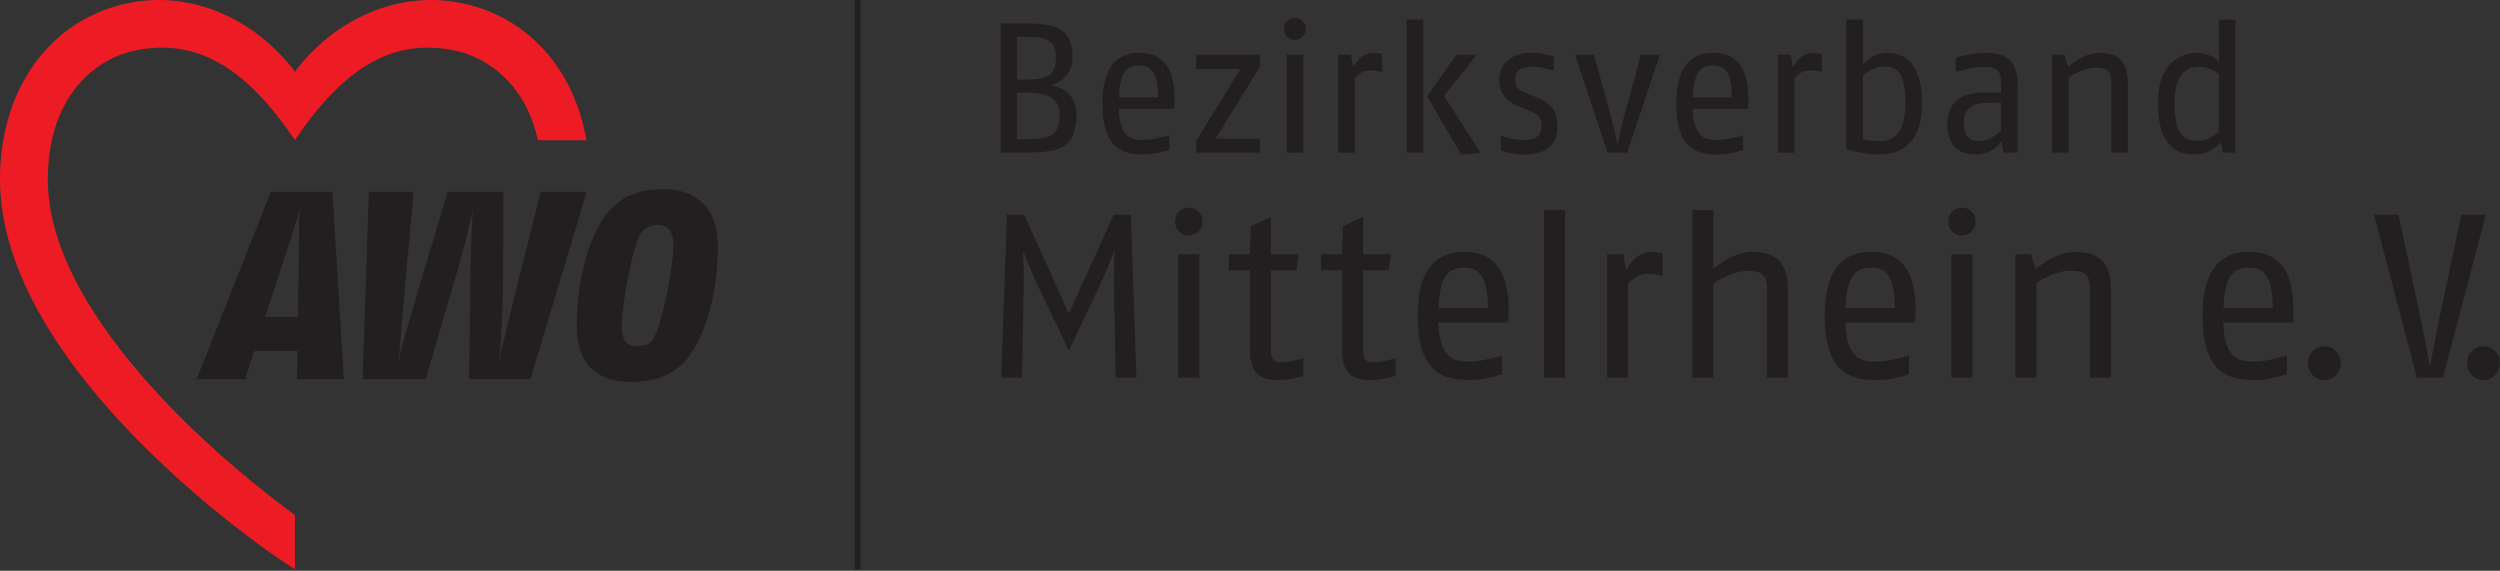
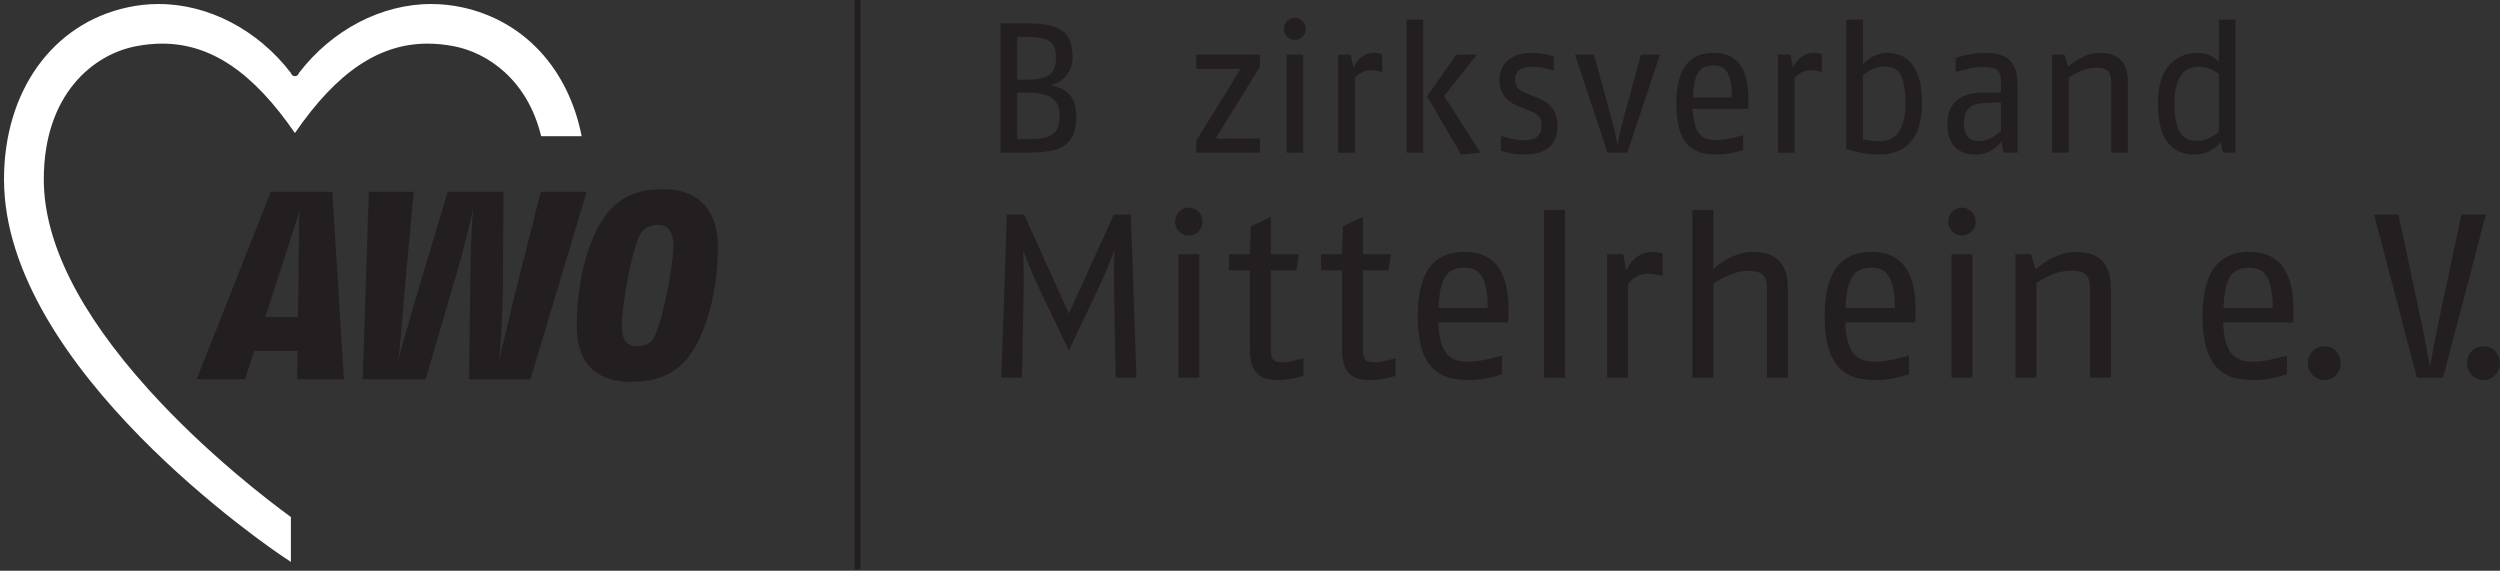
<svg xmlns="http://www.w3.org/2000/svg" width="100%" height="100%" viewBox="0 0 714 163" xml:space="preserve" style="fill-rule:evenodd;clip-rule:evenodd;stroke-linejoin:round;stroke-miterlimit:2;">
  <rect x="0" y="0" width="714" height="163" fill="#333333" stroke="none" />
  <path d="M83.081,160.485l-1.994,-1.329c-3.262,-2.178 -79.94,-53.925 -79.94,-107.934c0,-25.2 13.85,-44.481 35.281,-49.122c2.922,-0.631 5.916,-0.953 8.9,-0.953c14.175,0 28.284,7.359 37.753,19.691c0.019,0.047 0.041,0.097 0.06,0.147l0.025,0.059c0.175,0.434 0.593,0.716 1.059,0.719l0.006,0c0.463,0 0.881,-0.282 1.056,-0.71l0.032,-0.078c0.022,-0.047 0.04,-0.097 0.059,-0.137c9.466,-12.332 23.575,-19.691 37.75,-19.691c2.985,0 5.978,0.322 8.9,0.953c17.628,3.819 30.291,17.525 34.097,36.797l-11.572,0c-3.897,-16.166 -15.384,-23.878 -24.956,-25.7c-2.566,-0.491 -5.078,-0.737 -7.466,-0.737c-13.862,0 -25.925,8.118 -37.903,25.537c-11.978,-17.419 -24.041,-25.537 -37.903,-25.537c-2.388,0 -4.897,0.246 -7.463,0.737c-12.156,2.316 -26.353,13.666 -26.353,38.025c0,17.819 10.063,38.013 29.913,60.013c16.506,18.296 34.737,32.121 40.659,36.428l0,12.822Z" style="fill:#fff;fill-rule:nonzero;" />
  <path d="M85.663,57.782c-0.687,0 -1.312,0.444 -1.528,1.113c-0.122,0.381 -0.259,0.966 -0.438,1.756c-0.081,0.353 -0.15,0.66 -0.187,0.794c-0.681,2.087 -4.188,12.866 -6.063,18.697l-3.212,9.872c-0.159,0.49 -0.075,1.025 0.225,1.44c0.303,0.419 0.787,0.663 1.3,0.663l9.319,0c0.875,0 1.59,-0.7 1.606,-1.578l0.134,-7.957c0.06,-3.837 0.163,-14.525 0.219,-20.556c0.006,-0.125 0.041,-0.409 0.075,-0.744c0.091,-0.809 0.159,-1.459 0.159,-1.89c0,-0.791 -0.575,-1.466 -1.356,-1.588c-0.084,-0.015 -0.169,-0.022 -0.253,-0.022m10.844,48.916l-10.025,0l0.081,-6.428c0.006,-0.431 -0.159,-0.844 -0.462,-1.15c-0.3,-0.306 -0.713,-0.478 -1.144,-0.478l-12.356,0c-0.697,0 -1.313,0.45 -1.529,1.112l-2.256,6.944l-10.287,0l19.909,-50.303l14.978,0l3.091,50.303Z" style="fill:#fff;fill-rule:nonzero;" />
-   <path d="M150.309,106.697l-14.712,0l0.362,-29.4c0.031,-4.562 0.347,-11.084 0.5,-14.218l0.034,-0.703c0.007,-0.116 0.029,-0.279 0.054,-0.482c0.081,-0.65 0.196,-1.54 0.168,-2.262c-0.028,-0.788 -0.628,-1.438 -1.409,-1.535c-0.066,-0.009 -0.134,-0.009 -0.197,-0.009c-0.706,0 -1.344,0.466 -1.544,1.156c-0.175,0.613 -0.331,1.425 -0.443,2.016c-0.05,0.253 -0.085,0.456 -0.113,0.556l-0.166,0.678c-0.765,3.157 -2.356,9.719 -3.703,14.247l-8.781,29.956l-15.131,0l1.653,-50.303l9.509,0l-2.44,26.7c-0.444,5 -1.082,12.657 -1.391,16.338l-0.075,0.922c-0.012,0.1 -0.047,0.309 -0.087,0.565c-0.097,0.603 -0.232,1.428 -0.279,2.044c-0.062,0.806 0.485,1.531 1.279,1.697c0.109,0.022 0.218,0.034 0.325,0.034c0.675,0 1.293,-0.428 1.518,-1.087c0.228,-0.675 0.428,-1.585 0.597,-2.385c0.025,-0.137 0.047,-0.24 0.06,-0.293l0.078,-0.269c0.975,-3.453 3.253,-11.538 4.872,-16.881l8.2,-27.385l13.15,0l-0.188,26.882c-0.019,5.431 -0.537,13.253 -0.759,16.593l-0.035,0.513c0,0.012 -0.003,0.053 -0.003,0.065c-0.006,0.116 -0.028,0.341 -0.056,0.619c-0.066,0.647 -0.147,1.45 -0.147,2.031c0,0.804 0.594,1.485 1.388,1.591c0.075,0.013 0.146,0.016 0.218,0.016c0.713,0 1.35,-0.472 1.547,-1.172c0.169,-0.594 0.306,-1.441 0.406,-2.056c0.041,-0.244 0.072,-0.447 0.094,-0.547l0.213,-0.9c0.85,-3.575 2.618,-11.013 3.903,-16.203l6.903,-27.432l9.722,0l-15.094,50.303Z" style="fill:#fff;fill-rule:nonzero;" />
  <path d="M187.837,62.639c-3.15,0 -5.234,1.6 -6.131,3.097c-2.844,4.388 -5.735,21.594 -5.735,27.431c0,6.338 3.628,7.288 5.791,7.288c3.35,0 4.944,-1.278 5.594,-2.038c3.218,-3.578 6.578,-22.696 6.578,-28.031c0,-6.403 -3.316,-7.747 -6.097,-7.747m-7.816,44.825c-9.081,0 -13.684,-4.809 -13.684,-14.297c0,-13.318 3.5,-25.862 8.922,-31.959c4.419,-4.9 9.565,-5.578 14.472,-5.578c5.109,0 13.684,1.919 13.684,14.756c0,15.606 -4.722,27.381 -9.4,32.128c-3.366,3.422 -7.681,4.95 -13.994,4.95" style="fill:#fff;fill-rule:nonzero;" />
-   <path d="M167.503,40.044c-3.506,-20.169 -16.556,-35.022 -35.228,-39.063c-18.147,-3.934 -36.4,4.26 -47.847,19.21c-0.066,0.087 -0.134,0.262 -0.2,0.425c-0.066,-0.163 -0.131,-0.338 -0.197,-0.425c-11.45,-14.95 -29.7,-23.144 -47.847,-19.21c-21.981,4.757 -36.184,24.479 -36.184,50.241c0,54.631 77.166,106.697 80.45,108.888l3.778,2.521l0,-15.556c-15.112,-10.912 -70.572,-54.759 -70.572,-95.853c0,-23.147 13.069,-34.544 25.419,-36.897c14.503,-2.765 29.012,1.825 44.794,25.178c0.159,0.238 0.359,0.541 0.359,0.541c0,0 0.2,-0.303 0.359,-0.541c15.785,-23.353 30.294,-27.943 44.794,-25.178c10.169,1.938 20.813,10.016 24.263,25.719l13.859,0Z" style="fill:#ed1c24;fill-rule:nonzero;" />
  <path d="M85.043,61.928c-1.126,3.456 -4.307,13.231 -6.066,18.706l-3.216,9.878l9.316,0l0.137,-7.959c0.063,-4.197 0.182,-16.494 0.219,-20.544c0,-0.306 0.231,-1.978 0.231,-2.618c-0.187,0.584 -0.522,2.234 -0.621,2.537m-0.185,46.375l0.1,-8.053l-12.356,0l-2.616,8.053l-13.819,0l21.179,-53.516l17.584,0l3.287,53.516l-13.359,0Z" style="fill:#231f20;fill-rule:nonzero;" />
  <path d="M151.506,108.304l-17.538,0l0.385,-31.028c0.034,-4.947 0.394,-12.069 0.534,-14.978c0.006,-0.322 0.253,-1.728 0.222,-2.606c-0.247,0.85 -0.469,2.259 -0.55,2.553c-0.7,2.872 -2.422,10.059 -3.881,14.953l-9.116,31.106l-17.994,0l1.76,-53.515l12.822,0l-2.6,28.45c-0.485,5.45 -1.197,14.003 -1.466,17.25c-0.019,0.262 -0.297,1.728 -0.362,2.6c0.281,-0.828 0.55,-2.275 0.615,-2.541c0.9,-3.187 3.294,-11.7 4.972,-17.237l8.544,-28.522l15.959,0l-0.197,28.5c-0.022,5.762 -0.587,14.025 -0.797,17.2c-0.006,0.334 -0.203,1.815 -0.203,2.609c0.219,-0.784 0.41,-2.247 0.488,-2.547c0.747,-3.15 2.712,-11.44 4.115,-17.112l7.213,-28.65l13.128,0l-16.053,53.515Z" style="fill:#231f20;fill-rule:nonzero;" />
  <path d="M187.837,64.246c-2.431,0 -4.066,1.172 -4.756,2.315c-2.522,3.9 -5.503,20.566 -5.503,26.607c0,4.05 1.559,5.678 4.184,5.678c2.691,0 3.916,-0.941 4.372,-1.475c2.753,-3.056 6.194,-21.481 6.194,-26.988c0,-3.743 -1.132,-6.137 -4.491,-6.137m7.322,39.394c-4.36,4.434 -9.863,5.428 -15.138,5.428c-6.803,0 -15.29,-2.753 -15.29,-15.9c0,-14.219 3.822,-26.835 9.328,-33.028c4.894,-5.429 10.703,-6.116 15.672,-6.116c6.959,0 15.29,3.441 15.29,16.359c0,15.444 -4.587,27.907 -9.862,33.257" style="fill:#231f20;fill-rule:nonzero;" />
  <rect x="244.123" y="0.001" width="1.622" height="162.638" style="fill:#231f20;" />
  <path d="M292.452,26.455l-1.953,0l0,13.303l2.322,0c6.6,0 9.818,-0.844 9.818,-6.707c0,-5.593 -3.853,-6.596 -10.187,-6.596m-0.106,-15.944l-1.847,0l0,12.247l1.953,0c6.494,0 9.134,-1.057 9.134,-6.335c0,-5.122 -2.903,-5.912 -9.24,-5.912m-0.422,33.1l-6.175,0l0,-36.953l6.703,0c9.028,0 13.884,1.425 13.884,9.609c0,4.697 -3.168,7.388 -6.334,8.128c3.959,0.581 7.391,2.747 7.391,8.656c0,9.769 -5.757,10.56 -15.469,10.56" style="fill:#231f20;fill-rule:nonzero;" />
-   <path d="M325.411,18.694c-3.432,0 -5.594,1.691 -5.807,9.131l11.138,0c0,-7.915 -2.481,-9.131 -5.331,-9.131m9.978,12.406l-15.838,0c0.213,8.975 4.488,8.869 7.178,8.869c2.694,0 7.235,-1.372 7.235,-1.372l0,4.222c0,0 -3.644,1.322 -7.235,1.322c-5.487,0 -11.878,-1.11 -11.878,-14.519c0,-11.775 5.228,-14.519 10.56,-14.519c4.909,0 10.453,2.166 10.031,14.519l-0.053,1.478Z" style="fill:#231f20;fill-rule:nonzero;" />
  <path d="M341.641,43.611l0,-3.431l12.669,-20.484l-12.669,0l0,-4.066l18.212,0l0,3.435l-12.668,20.481l12.668,0l0,4.065l-18.212,0Z" style="fill:#231f20;fill-rule:nonzero;" />
  <path d="M367.442,15.632l4.753,0l0,27.981l-4.753,0l0,-27.981Zm2.375,-4.222c-1.744,0 -3.115,-1.425 -3.115,-3.169c0,-1.74 1.371,-3.169 3.115,-3.169c1.741,0 3.116,1.429 3.116,3.169c0,1.744 -1.375,3.169 -3.116,3.169" style="fill:#231f20;fill-rule:nonzero;" />
  <path d="M391.317,20.066c-2.64,0 -4.381,2.219 -4.381,2.219l0,21.328l-4.753,0l0,-27.982l3.644,0l0.687,3.697c0,0 1.634,-4.225 5.909,-4.225c0.954,0 2.325,0.319 2.325,0.319l0,5.172c0,0 -1.584,-0.528 -3.431,-0.528" style="fill:#231f20;fill-rule:nonzero;" />
  <path d="M417.286,44.14l-9.712,-16.629l8.34,-11.881l5.86,0l-9.344,11.775l10.4,16.206l-5.544,0.529Zm-15.572,-38.538l4.753,0l0,38.009l-4.753,0l0,-38.009Z" style="fill:#231f20;fill-rule:nonzero;" />
  <path d="M434.832,44.14c-2.957,0 -6.179,-1.11 -6.179,-1.11l0,-4.225c0,0 3.96,1.269 6.179,1.269c2.743,0 5.437,-0.631 5.437,-4.119c0,-3.009 -1.584,-3.587 -3.8,-4.484l-2.747,-1.11c-1.9,-0.793 -5.49,-2.534 -5.49,-7.443c0,-5.016 3.696,-7.816 9.187,-7.816c3.694,0 6.334,1.109 6.334,1.109l0,3.963c0,0 -3.275,-1.109 -6.178,-1.109c-2.637,0 -4.856,0.737 -4.856,3.59c0,2.903 1.953,3.481 3.431,4.063l2.747,1.109c2.956,1.159 5.913,3.009 5.913,8.128c0,6.919 -5.069,8.185 -9.978,8.185" style="fill:#231f20;fill-rule:nonzero;" />
  <path d="M464.755,43.611l-5.647,0l-9.294,-27.981l5.438,0l4.909,17.897c1.003,3.591 1.797,7.813 1.797,7.813c0,0 0.791,-4.169 1.794,-7.813l4.909,-17.897l5.438,0l-9.344,27.981Z" style="fill:#231f20;fill-rule:nonzero;" />
  <path d="M489.3,18.694c-3.431,0 -5.597,1.691 -5.806,9.131l11.137,0c0,-7.915 -2.481,-9.131 -5.331,-9.131m9.978,12.406l-15.837,0c0.209,8.975 4.484,8.869 7.178,8.869c2.694,0 7.234,-1.372 7.234,-1.372l0,4.222c0,0 -3.644,1.322 -7.234,1.322c-5.488,0 -11.878,-1.11 -11.878,-14.519c0,-11.775 5.228,-14.519 10.559,-14.519c4.909,0 10.453,2.166 10.031,14.519l-0.053,1.478Z" style="fill:#231f20;fill-rule:nonzero;" />
  <path d="M516.901,20.066c-2.641,0 -4.382,2.219 -4.382,2.219l0,21.328l-4.753,0l0,-27.982l3.644,0l0.687,3.697c0,0 1.638,-4.225 5.913,-4.225c0.95,0 2.322,0.319 2.322,0.319l0,5.172c0,0 -1.585,-0.528 -3.431,-0.528" style="fill:#231f20;fill-rule:nonzero;" />
  <path d="M537.856,19.011c-2.325,0 -4.593,1.531 -5.806,2.481l0,18.319c0,0 2.109,0.528 4.803,0.528c2.903,0 7.338,-1.268 7.338,-10.875c0,-10.347 -3.538,-10.453 -6.335,-10.453m-1.162,25.128c-5.119,0 -9.397,-1.637 -9.397,-1.637l0,-36.9l4.753,0l0,12.775c0,0 2.691,-3.272 6.863,-3.272c3.218,0 10.031,1.003 10.031,14.359c0,13.513 -8.447,14.675 -12.25,14.675" style="fill:#231f20;fill-rule:nonzero;" />
  <path d="M571.479,29.305l-3.431,0.053c-4.328,0.053 -7.128,1.003 -7.128,5.597c0,4.697 2.113,5.331 4.488,5.331c3.221,0 6.071,-2.956 6.071,-2.956l0,-8.025Zm0.688,14.306l-0.528,-3.272c0,0 -2.431,3.8 -7.288,3.8c-3.431,0 -8.181,-1.215 -8.181,-8.762c0,-7.656 5.966,-8.975 10.716,-8.975l4.593,0l0,-3.063c0,-3.853 -2.059,-4.222 -5.278,-4.222c-2.534,0 -6.6,1.107 -7.656,1.425l0,-4.012c0,0 4.013,-1.425 8.394,-1.425c5.069,0 9.29,1.372 9.29,9.078l0,19.428l-4.062,0Z" style="fill:#231f20;fill-rule:nonzero;" />
  <path d="M602.966,43.611l0,-20.378c0,-3.747 -2.375,-3.853 -4.488,-3.853c-3.853,0 -7.653,2.797 -7.653,2.797l0,21.434l-4.753,0l0,-27.981l3.537,0l1.057,3.435c0,0 4.115,-3.963 9.025,-3.963c4.647,0 8.028,1.903 8.028,8.344l0,20.165l-4.753,0Z" style="fill:#231f20;fill-rule:nonzero;" />
  <path d="M633.707,21.123c-0.74,-0.581 -2.85,-2.059 -5.544,-2.059c-3.218,0 -7.128,1.318 -7.128,10.559c0,9.819 3.644,10.609 6.6,10.609c2.747,0 5.175,-1.846 6.072,-2.587l0,-16.522Zm1.163,22.488l-0.582,-3.01c-0.95,1.163 -3.484,3.538 -7.709,3.538c-4.012,0 -10.294,-1.847 -10.294,-14.516c0,-12.934 7.813,-14.519 11.35,-14.519c3.485,0 5.438,1.9 6.072,2.588l0,-12.091l4.75,0l0,38.01l-3.587,0Z" style="fill:#231f20;fill-rule:nonzero;" />
  <path d="M318.646,107.871l-0.466,-24.356c-0.134,-6.191 0.132,-12.047 0.132,-12.047c0,0 -2.197,5.79 -4.525,10.712l-8.519,17.903l-8.585,-17.903c-2.462,-5.122 -4.459,-10.647 -4.459,-10.647c0,0 0.266,5.657 0.131,11.982l-0.465,24.356l-5.922,0l1.597,-46.588l4.925,0l12.778,28.288l12.847,-28.288l4.856,0l1.597,46.588l-5.922,0Z" style="fill:#231f20;fill-rule:nonzero;" />
  <path d="M336.53,72.597l5.987,0l0,35.272l-5.987,0l0,-35.272Zm2.993,-5.325c-2.196,0 -3.928,-1.796 -3.928,-3.993c0,-2.194 1.732,-3.991 3.928,-3.991c2.197,0 3.925,1.797 3.925,3.991c0,2.197 -1.728,3.993 -3.925,3.993" style="fill:#231f20;fill-rule:nonzero;" />
  <path d="M364.953,108.538c-5.059,0 -7.984,-1.932 -7.984,-8.853l0,-22.494l-5.991,0l0,-4.591l5.991,0l0.263,-7.987l5.725,-2.663l0,10.65l7.987,0l-0.666,4.591l-7.321,0l0,22.694c0,3.128 1.065,3.593 3.328,3.593c2.197,0 5.99,-1.197 5.99,-1.197l0,5.057c0,0 -3.528,1.2 -7.322,1.2" style="fill:#231f20;fill-rule:nonzero;" />
  <path d="M391.262,108.538c-5.059,0 -7.987,-1.932 -7.987,-8.853l0,-22.494l-5.988,0l0,-4.591l5.988,0l0.265,-7.987l5.725,-2.663l0,10.65l7.988,0l-0.666,4.591l-7.322,0l0,22.694c0,3.128 1.066,3.593 3.328,3.593c2.197,0 5.991,-1.197 5.991,-1.197l0,5.057c0,0 -3.528,1.2 -7.322,1.2" style="fill:#231f20;fill-rule:nonzero;" />
  <path d="M418.189,76.458c-4.325,0 -7.056,2.131 -7.321,11.515l14.043,0c0,-9.984 -3.128,-11.515 -6.722,-11.515m12.579,15.64l-19.966,0c0.266,11.313 5.656,11.182 9.05,11.182c3.397,0 9.119,-1.732 9.119,-1.732l0,5.325c0,0 -4.591,1.666 -9.119,1.666c-6.922,0 -14.975,-1.4 -14.975,-18.303c0,-14.841 6.591,-18.303 13.312,-18.303c6.191,0 13.179,2.728 12.647,18.303l-0.068,1.862Z" style="fill:#231f20;fill-rule:nonzero;" />
  <rect x="440.977" y="59.954" width="5.991" height="47.919" style="fill:#231f20;" />
  <path d="M470.514,78.19c-3.328,0 -5.525,2.793 -5.525,2.793l0,26.888l-5.987,0l0,-35.272l4.591,0l0.865,4.659c0,0 2.063,-5.325 7.453,-5.325c1.2,0 2.928,0.397 2.928,0.397l0,6.522c0,0 -1.996,-0.662 -4.325,-0.662" style="fill:#231f20;fill-rule:nonzero;" />
  <path d="M504.629,107.871l0,-25.622c0,-4.525 -2.462,-4.859 -5.656,-4.859c-4.528,0 -9.65,3.593 -9.65,3.593l0,26.888l-5.99,0l0,-47.919l5.99,0l0,16.906c0,0 5.122,-4.925 11.181,-4.925c5.853,0 10.113,2.397 10.113,10.516l0,25.422l-5.988,0Z" style="fill:#231f20;fill-rule:nonzero;" />
  <path d="M534.432,76.458c-4.325,0 -7.056,2.131 -7.322,11.515l14.044,0c0,-9.984 -3.128,-11.515 -6.722,-11.515m12.578,15.64l-19.965,0c0.265,11.313 5.659,11.182 9.05,11.182c3.397,0 9.118,-1.732 9.118,-1.732l0,5.325c0,0 -4.59,1.666 -9.118,1.666c-6.919,0 -14.972,-1.4 -14.972,-18.303c0,-14.841 6.587,-18.303 13.309,-18.303c6.191,0 13.178,2.728 12.647,18.303l-0.069,1.862Z" style="fill:#231f20;fill-rule:nonzero;" />
  <path d="M557.333,72.597l5.99,0l0,35.272l-5.99,0l0,-35.272Zm2.997,-5.325c-2.197,0 -3.928,-1.796 -3.928,-3.993c0,-2.194 1.731,-3.991 3.928,-3.991c2.197,0 3.925,1.797 3.925,3.991c0,2.197 -1.728,3.993 -3.925,3.993" style="fill:#231f20;fill-rule:nonzero;" />
  <path d="M596.893,107.871l0,-25.691c0,-4.722 -2.994,-4.856 -5.656,-4.856c-4.86,0 -9.65,3.528 -9.65,3.528l0,27.019l-5.991,0l0,-35.272l4.46,0l1.331,4.325c0,0 5.19,-4.991 11.381,-4.991c5.856,0 10.116,2.397 10.116,10.516l0,25.422l-5.991,0Z" style="fill:#231f20;fill-rule:nonzero;" />
  <path d="M642.351,76.458c-4.325,0 -7.056,2.131 -7.322,11.515l14.044,0c0,-9.984 -3.128,-11.515 -6.722,-11.515m12.578,15.64l-19.965,0c0.265,11.313 5.656,11.182 9.05,11.182c3.394,0 9.119,-1.732 9.119,-1.732l0,5.325c0,0 -4.591,1.666 -9.119,1.666c-6.922,0 -14.975,-1.4 -14.975,-18.303c0,-14.841 6.59,-18.303 13.312,-18.303c6.191,0 13.178,2.728 12.644,18.303l-0.066,1.862Z" style="fill:#231f20;fill-rule:nonzero;" />
  <path d="M663.848,108.538c-2.662,0 -4.725,-2.197 -4.725,-4.86c0,-2.662 2.063,-4.79 4.725,-4.79c2.663,0 4.66,2.128 4.66,4.79c0,2.663 -1.997,4.86 -4.66,4.86" style="fill:#231f20;fill-rule:nonzero;" />
  <path d="M697.724,107.871l-7.453,0l-12.247,-46.588l6.987,0l6.656,31.282c0.997,4.79 2.329,12.312 2.329,12.312c0,0 1.331,-7.522 2.331,-12.312l6.653,-31.282l6.987,0l-12.243,46.588Z" style="fill:#231f20;fill-rule:nonzero;" />
  <path d="M709.303,108.538c-2.662,0 -4.725,-2.197 -4.725,-4.86c0,-2.662 2.063,-4.79 4.725,-4.79c2.663,0 4.659,2.128 4.659,4.79c0,2.663 -1.996,4.86 -4.659,4.86" style="fill:#231f20;fill-rule:nonzero;" />
</svg>